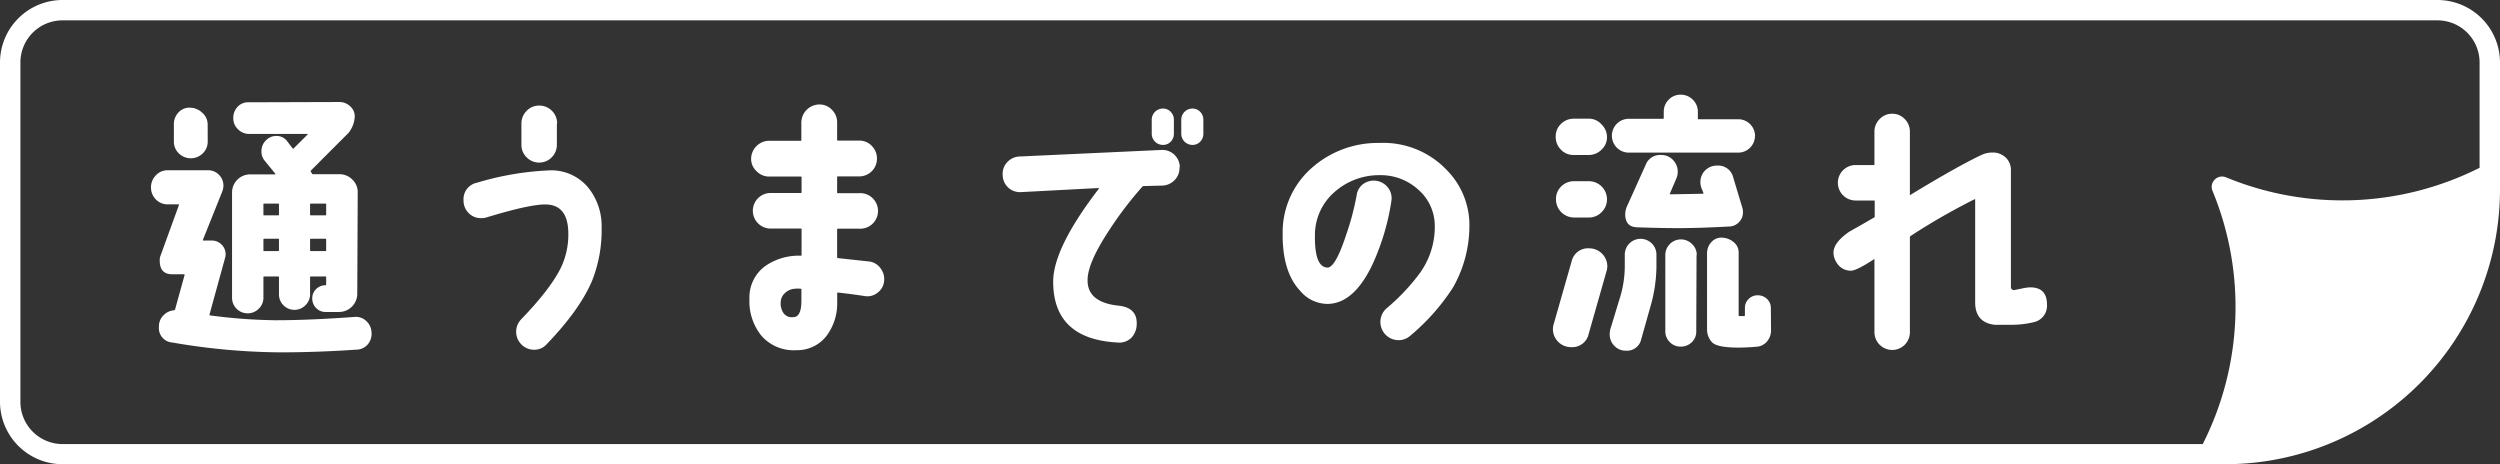
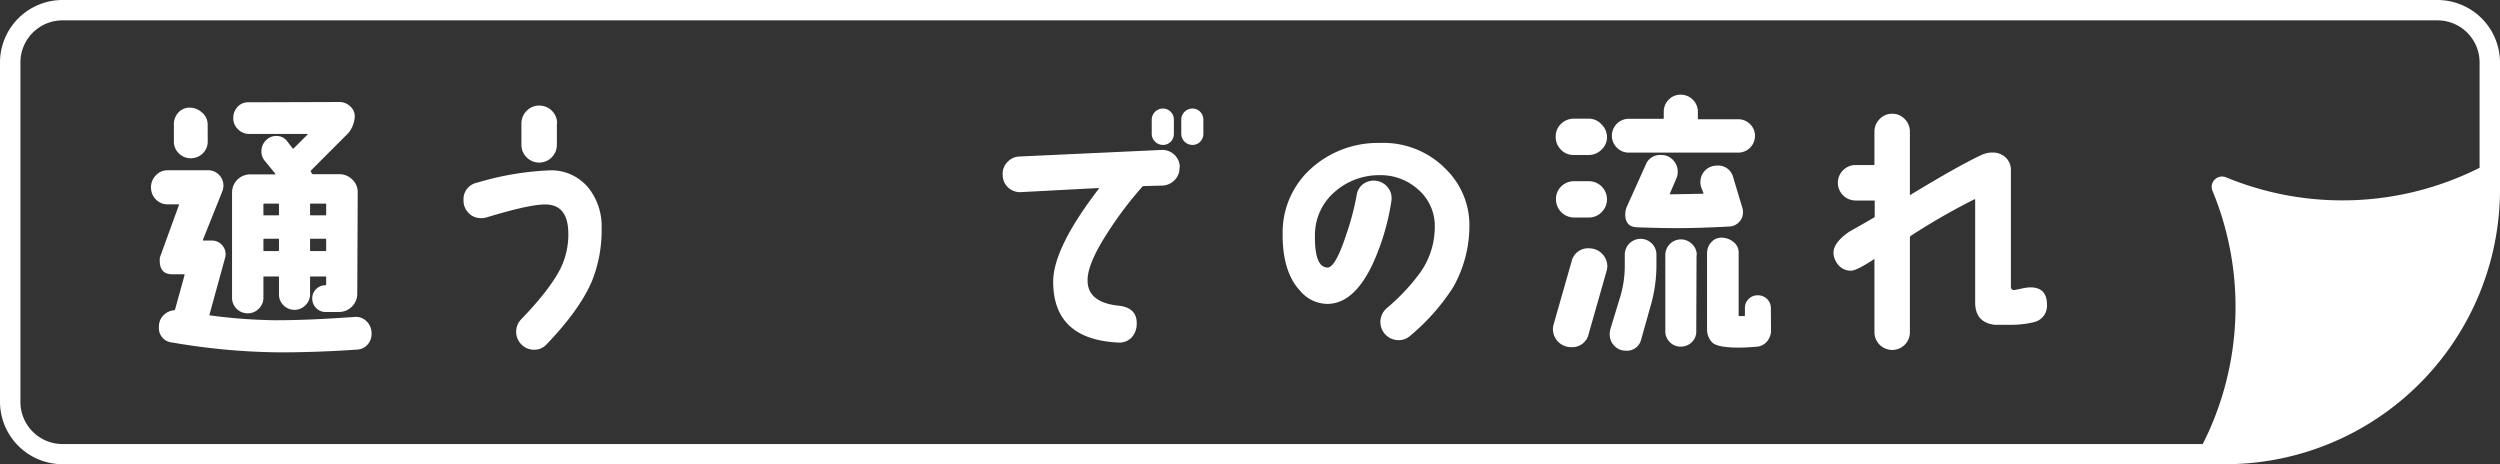
<svg xmlns="http://www.w3.org/2000/svg" id="レイヤー_1" data-name="レイヤー 1" viewBox="0 0 447 83">
  <rect x="0" y="0" width="447" height="83" fill="#333333" stroke="none" />
  <defs>
    <style>.cls-1{fill:#fff;}</style>
  </defs>
  <title>nagare</title>
  <path class="cls-1" d="M66.42,59.34a2.91,2.91,0,0,1-.61,2.17,2.68,2.68,0,0,1-2,1c-4.79.33-9.37.49-13.77.49a116.77,116.77,0,0,1-19.23-1.76,2.57,2.57,0,0,1-2.39-2.83,2.74,2.74,0,0,1,.78-2,2.93,2.93,0,0,1,1.91-.93.32.32,0,0,0,.19-.14L33,49.19c0-.1,0-.15-.1-.15h-2.1c-1.49,0-2.24-.81-2.24-2.44A2.94,2.94,0,0,1,28.6,46L32,36.64c0-.06,0-.1-.09-.1H30a2.91,2.91,0,0,1-2.15-.9A3,3,0,0,1,27,33.47a3,3,0,0,1,.87-2.12,2.82,2.82,0,0,1,2.1-.91h7.18a2.69,2.69,0,0,1,2,.81,2.72,2.72,0,0,1,.8,2,3.13,3.13,0,0,1-.24,1.07l-3.42,8.54c0,.1,0,.15.05.15h1.51a2.41,2.41,0,0,1,1.76.71,2.4,2.4,0,0,1,.63,2.41l-2.78,10.1c0,.1,0,.15,0,.15a95.51,95.51,0,0,0,11.81.88q6,0,14.11-.59a2.65,2.65,0,0,1,2.07.69A2.9,2.9,0,0,1,66.42,59.34ZM37.14,25.27a2.91,2.91,0,0,1-.88,2.15,3.05,3.05,0,0,1-4.29,0,2.91,2.91,0,0,1-.88-2.15v-3a3,3,0,0,1,.8-2.14,2.62,2.62,0,0,1,2-.88,3.24,3.24,0,0,1,2.24.88,2.77,2.77,0,0,1,1,2.14ZM63.88,52.5a3.26,3.26,0,0,1-3.27,3.28H58.22a2.26,2.26,0,0,1-1.7-.71,2.39,2.39,0,0,1-.69-1.74,2.26,2.26,0,0,1,.66-1.61A2.36,2.36,0,0,1,58.13,51c.13,0,.19,0,.19-.1V49.58a.13.13,0,0,0-.15-.15H55.59a.13.13,0,0,0-.15.15v3a2.71,2.71,0,0,1-.83,2,2.76,2.76,0,0,1-3.93,0,2.72,2.72,0,0,1-.8-2v-3a.13.13,0,0,0-.15-.15H47.24c-.1,0-.14,0-.14.15v3.61a2.67,2.67,0,0,1-.83,2,2.71,2.71,0,0,1-2,.83,2.77,2.77,0,0,1-2.78-2.78V34.4a3.24,3.24,0,0,1,3.22-3.22h4.49a.1.1,0,0,0,0-.15l-1.95-2.39A2.54,2.54,0,0,1,46.75,27a2.62,2.62,0,0,1,.78-1.88,2.49,2.49,0,0,1,1.86-.81,2.33,2.33,0,0,1,2,1l.93,1.22a.12.12,0,0,0,.19,0L55,24.05c0-.06,0-.1,0-.1H44.56a2.79,2.79,0,0,1-2-.83,2.68,2.68,0,0,1-.85-2,2.87,2.87,0,0,1,.75-2,2.52,2.52,0,0,1,1.93-.83l16.3-.05a2.74,2.74,0,0,1,1.91.76,2.34,2.34,0,0,1,.83,1.78,5.07,5.07,0,0,1-1.13,3l-6.68,6.68a.16.16,0,0,0-.05.2c.16.32.28.49.34.49h4.73a3.21,3.21,0,0,1,2.32.92,3.07,3.07,0,0,1,1,2.3Zm-14-14.15V36.54c0-.09-.05-.14-.15-.14H47.24a.12.12,0,0,0-.14.14v1.81c0,.1,0,.15.14.15h2.49A.13.13,0,0,0,49.88,38.35Zm0,6.39v-1.9a.13.13,0,0,0-.15-.15H47.24c-.1,0-.14.05-.14.15v1.9c0,.1,0,.15.14.15h2.49A.13.13,0,0,0,49.88,44.74Zm8.44-6.39V36.54c0-.09,0-.14-.15-.14H55.59c-.1,0-.15.05-.15.14v1.81a.13.13,0,0,0,.15.15h2.58A.13.13,0,0,0,58.32,38.35Zm0,6.39v-1.9a.13.13,0,0,0-.15-.15H55.59a.13.13,0,0,0-.15.15v1.9a.13.13,0,0,0,.15.15h2.58A.13.13,0,0,0,58.32,44.74Z" />
  <path class="cls-1" d="M107.57,40.74a24.43,24.43,0,0,1-1.71,9.47q-2.19,5.17-8.1,11.32a2.91,2.91,0,0,1-2.25,1,3.14,3.14,0,0,1-2.27-.93,3.21,3.21,0,0,1-.07-4.49q5.27-5.46,7.13-9.27a13.76,13.76,0,0,0,1.31-6.39c-.09-3.36-1.56-5-4.39-4.89q-3,.1-10.35,2.35A2.66,2.66,0,0,1,86,39a3,3,0,0,1-2.22-.92,3.12,3.12,0,0,1-.9-2.25,3,3,0,0,1,2.44-3.17,52.25,52.25,0,0,1,13-2.2,8.55,8.55,0,0,1,7.08,3.37A11,11,0,0,1,107.57,40.74Zm-8-18.64,0,3.76a3.19,3.19,0,0,1-.92,2.27,3.15,3.15,0,0,1-4.49,0,3.11,3.11,0,0,1-.93-2.29V22.1a3.13,3.13,0,0,1,.93-2.27,3,3,0,0,1,2.24-.95,3.16,3.16,0,0,1,2.27.92A3.11,3.11,0,0,1,99.61,22.1Z" />
-   <path class="cls-1" d="M158.08,50.26a2.9,2.9,0,0,1-1.17,2.07,2.85,2.85,0,0,1-2.29.61c-1.69-.26-3.29-.47-4.79-.63-.09,0-.14,0-.14.15v1.46a9.71,9.71,0,0,1-1.81,6,6.59,6.59,0,0,1-5.51,2.69A7.61,7.61,0,0,1,136.12,60,9.78,9.78,0,0,1,134,53.43a6.91,6.91,0,0,1,2.83-5.86,10.47,10.47,0,0,1,6.4-1.85c.06,0,.09,0,.09-.1V41a.12.12,0,0,0-.14-.14h-5.57a3.18,3.18,0,0,1,0-6.35h5.57a.12.12,0,0,0,.14-.14V31.71c0-.1,0-.14-.14-.14h-5.61a3.13,3.13,0,0,1-2.27-.93,3,3,0,0,1-1-2.25,3.26,3.26,0,0,1,3.23-3.22h5.61a.12.12,0,0,0,.14-.14V21.9a3.26,3.26,0,0,1,3.23-3.22,3,3,0,0,1,2.24.95,3.14,3.14,0,0,1,.93,2.27V25a.13.13,0,0,0,.14.14h3.81a3,3,0,0,1,2.25.95,3.19,3.19,0,0,1,.92,2.27,3.16,3.16,0,0,1-3.17,3.18h-3.81a.12.12,0,0,0-.14.14V34.4a.13.13,0,0,0,.14.14h3.81a3.18,3.18,0,1,1,0,6.35h-3.81a.13.13,0,0,0-.14.14V46c0,.1.05.15.14.15l5.47.59a2.93,2.93,0,0,1,2.12,1.19A3.16,3.16,0,0,1,158.08,50.26Zm-14.79,3.51v-2c0-.1,0-.14-.09-.14a5.28,5.28,0,0,0-1.13,0,2.84,2.84,0,0,0-1.7.75,2.27,2.27,0,0,0-.78,1.64,3,3,0,0,0,.53,2,1.84,1.84,0,0,0,1.76.68C142.82,56.69,143.29,55.69,143.29,53.77Z" />
  <path class="cls-1" d="M210.89,29.91a3,3,0,0,1-.85,2.27,3.15,3.15,0,0,1-2.22,1l-3.32.09a.4.4,0,0,0-.29.15,66.16,66.16,0,0,0-6,7.91c-2.53,3.87-3.79,6.81-3.75,8.83,0,2.61,1.87,4.1,5.51,4.49q3.42.35,3.27,3.37a3.52,3.52,0,0,1-1,2.42,3.1,3.1,0,0,1-2.46.8q-11.47-.63-11.47-10.88,0-6,8.15-16.6c.06-.06,0-.11-.05-.14l-13.86.73a3.08,3.08,0,0,1-3.27-3.08,3,3,0,0,1,.83-2.29,3.13,3.13,0,0,1,2.24-1l25.33-1.17a3.12,3.12,0,0,1,3.27,3.08Zm-1-6a2,2,0,0,1-.56,1.42,1.86,1.86,0,0,1-1.4.58,2,2,0,0,1-2-2V21.41a2,2,0,0,1,2-2,1.87,1.87,0,0,1,1.4.59,2,2,0,0,1,.56,1.41Zm5.27,0a2,2,0,0,1-.56,1.42,1.86,1.86,0,0,1-1.39.58,2,2,0,0,1-2-2V21.41a2,2,0,0,1,2-2,1.87,1.87,0,0,1,1.39.59,2,2,0,0,1,.56,1.41Z" />
  <path class="cls-1" d="M262.73,40.4a22.32,22.32,0,0,1-2.93,11,38.19,38.19,0,0,1-7.66,8.64,3.07,3.07,0,0,1-2.1.78,3.25,3.25,0,0,1-2.1-5.71A36.53,36.53,0,0,0,254,48.65a14.16,14.16,0,0,0,2.54-8.3,8.59,8.59,0,0,0-3-6.49,10,10,0,0,0-6.91-2.54,12,12,0,0,0-8,3,10.17,10.17,0,0,0-3.52,7.71q-.09,5.76,2.25,5.81,1.41,0,3.32-5.81a47.52,47.52,0,0,0,1.9-7.17,2.93,2.93,0,0,1,1.22-2,3.22,3.22,0,0,1,4.39.71,3.08,3.08,0,0,1,.59,2.37,42.3,42.3,0,0,1-3.37,11.32q-3.32,7-8,7.08A6.41,6.41,0,0,1,232.47,52q-3.22-3.42-3.13-10.35A15.29,15.29,0,0,1,234.57,30a17.79,17.79,0,0,1,12.1-4.44,15.63,15.63,0,0,1,12,4.83A14,14,0,0,1,262.73,40.4Z" />
  <path class="cls-1" d="M287.23,48.55l-3.17,11.13a3,3,0,0,1-3.13,2.39,3.24,3.24,0,0,1-3.27-3.27,3.43,3.43,0,0,1,.15-.88L281,46.75a3,3,0,0,1,3.13-2.35,3.24,3.24,0,0,1,3.26,3.27A3.34,3.34,0,0,1,287.23,48.55Zm.1-24.06a3,3,0,0,1-1,2.29,3.17,3.17,0,0,1-2.31.93h-2.64a3.07,3.07,0,0,1-2.29-.95,3.21,3.21,0,0,1-.93-2.32,3.07,3.07,0,0,1,.95-2.29,3.21,3.21,0,0,1,2.32-.93h2.64a3,3,0,0,1,2.26,1A3.15,3.15,0,0,1,287.33,24.49Zm0,11.08a3.2,3.2,0,0,1-.92,2.32,3.11,3.11,0,0,1-2.3,1h-2.63a3.24,3.24,0,0,1-3.27-3.27,3.11,3.11,0,0,1,.95-2.3,3.22,3.22,0,0,1,2.32-.92h2.63a3.24,3.24,0,0,1,3.22,3.22Zm8.84,12.15a26.43,26.43,0,0,1-1.07,7.08l-1.66,5.9a2.59,2.59,0,0,1-2.74,2,2.76,2.76,0,0,1-2.05-.86,2.88,2.88,0,0,1-.83-2.07,3.5,3.5,0,0,1,.1-.88l1.71-5.61a19.27,19.27,0,0,0,.88-5.57V45.53a2.83,2.83,0,0,1,4.83-2,2.76,2.76,0,0,1,.83,2Zm17.62-23.43a3,3,0,0,1-3,3H291.23a3,3,0,1,1,0-6.05h6.1a.13.13,0,0,0,.15-.15V20a3,3,0,0,1,.88-2.17,2.87,2.87,0,0,1,2.14-.9,3,3,0,0,1,2.18.9,3,3,0,0,1,.9,2.17v1.17a.13.13,0,0,0,.15.15h7.07a3,3,0,0,1,3,3Zm-2.25,12.89a2.38,2.38,0,0,1,.1.78,2.42,2.42,0,0,1-.71,1.76,2.47,2.47,0,0,1-1.73.78q-5.17.28-9,.29-3.36,0-7.52-.15c-1.4-.06-2.09-.84-2.09-2.34a3.63,3.63,0,0,1,.34-1.46l3.32-7.37A2.73,2.73,0,0,1,297,27.71a2.81,2.81,0,0,1,2.12.88,3,3,0,0,1,.86,2.15,2.9,2.9,0,0,1-.25,1.17l-1.17,2.73c0,.07,0,.1.05.1q.73,0,5.86-.1c.06,0,.1,0,.1-.15l-.35-.87a2.92,2.92,0,0,1-.19-1.08A2.92,2.92,0,0,1,307,29.61a2.74,2.74,0,0,1,2.88,2.05Zm-8.2,8.44-.05,13.57a2.59,2.59,0,0,1-.8,2,2.75,2.75,0,0,1-2,.78,2.62,2.62,0,0,1-1.93-.8,2.66,2.66,0,0,1-.8-1.93V45.62a2.79,2.79,0,0,1,4.76-2A2.65,2.65,0,0,1,303.38,45.62ZM316.66,59a3.06,3.06,0,0,1-.73,2.07A2.68,2.68,0,0,1,314,62q-1.8.15-3.12.15c-2.64,0-4.24-.33-4.81-1a3.3,3.3,0,0,1-.85-2.24V45.33a2.93,2.93,0,0,1,.8-2.07,2.39,2.39,0,0,1,2-.76,3.38,3.38,0,0,1,2,.83,2.32,2.32,0,0,1,.85,1.81V56.36a.13.13,0,0,0,.15.15h.83c.09,0,.14-.08.14-.15V55.09a2.21,2.21,0,0,1,.66-1.63,2.23,2.23,0,0,1,1.64-.66,2.31,2.31,0,0,1,1.66.66,2.19,2.19,0,0,1,.68,1.63Z" />
  <path class="cls-1" d="M366,54.46a3,3,0,0,1-2.25,3.12,16.74,16.74,0,0,1-4.2.49c-1.56,0-2.54,0-2.93,0q-3.46-.43-3.46-4V35.72c0-.07,0-.1-.1-.1a115.77,115.77,0,0,0-11.47,6.59.3.3,0,0,0-.1.19v17a3.16,3.16,0,0,1-3.17,3.17,3.18,3.18,0,0,1-3.17-3.17v-13c0-.09-.05-.11-.15,0q-3,1.95-4,2a2.94,2.94,0,0,1-2.68-1.56,3.24,3.24,0,0,1-.49-1.66q0-1.81,2.83-3.76c1.5-.85,3-1.69,4.44-2.54.07,0,.1-.1.1-.2V36a.13.13,0,0,0-.15-.15h-3.27a3.17,3.17,0,1,1,0-6.34H335a.13.13,0,0,0,.15-.15V23.56a3.14,3.14,0,0,1,.93-2.27,3,3,0,0,1,2.24-.95,3,3,0,0,1,2.25.95,3.17,3.17,0,0,1,.92,2.27V34.84c0,.06.07.08.1,0q8.44-5.13,12.69-7.13a4.55,4.55,0,0,1,1.95-.44,3.33,3.33,0,0,1,2.37.88,3,3,0,0,1,.95,2.29V51.24c0,.42.2.63.59.63l1.41-.29a7.14,7.14,0,0,1,1.47-.2C365,51.38,366,52.41,366,54.46Z" />
  <path class="cls-1" d="M435.82,0H11.18A11.19,11.19,0,0,0,0,11.16V71.84A11.19,11.19,0,0,0,11.18,83H397.87A49.14,49.14,0,0,0,447,34V11.16A11.19,11.19,0,0,0,435.82,0ZM3.65,71.84V11.16a7.53,7.53,0,0,1,7.53-7.52H435.82a7.53,7.53,0,0,1,7.53,7.52V30A54.55,54.55,0,0,1,398,31.7a1.83,1.83,0,0,0-2,.41,1.81,1.81,0,0,0-.41,2,54.29,54.29,0,0,1-1.74,45.29H11.18A7.54,7.54,0,0,1,3.65,71.84Z" />
</svg>